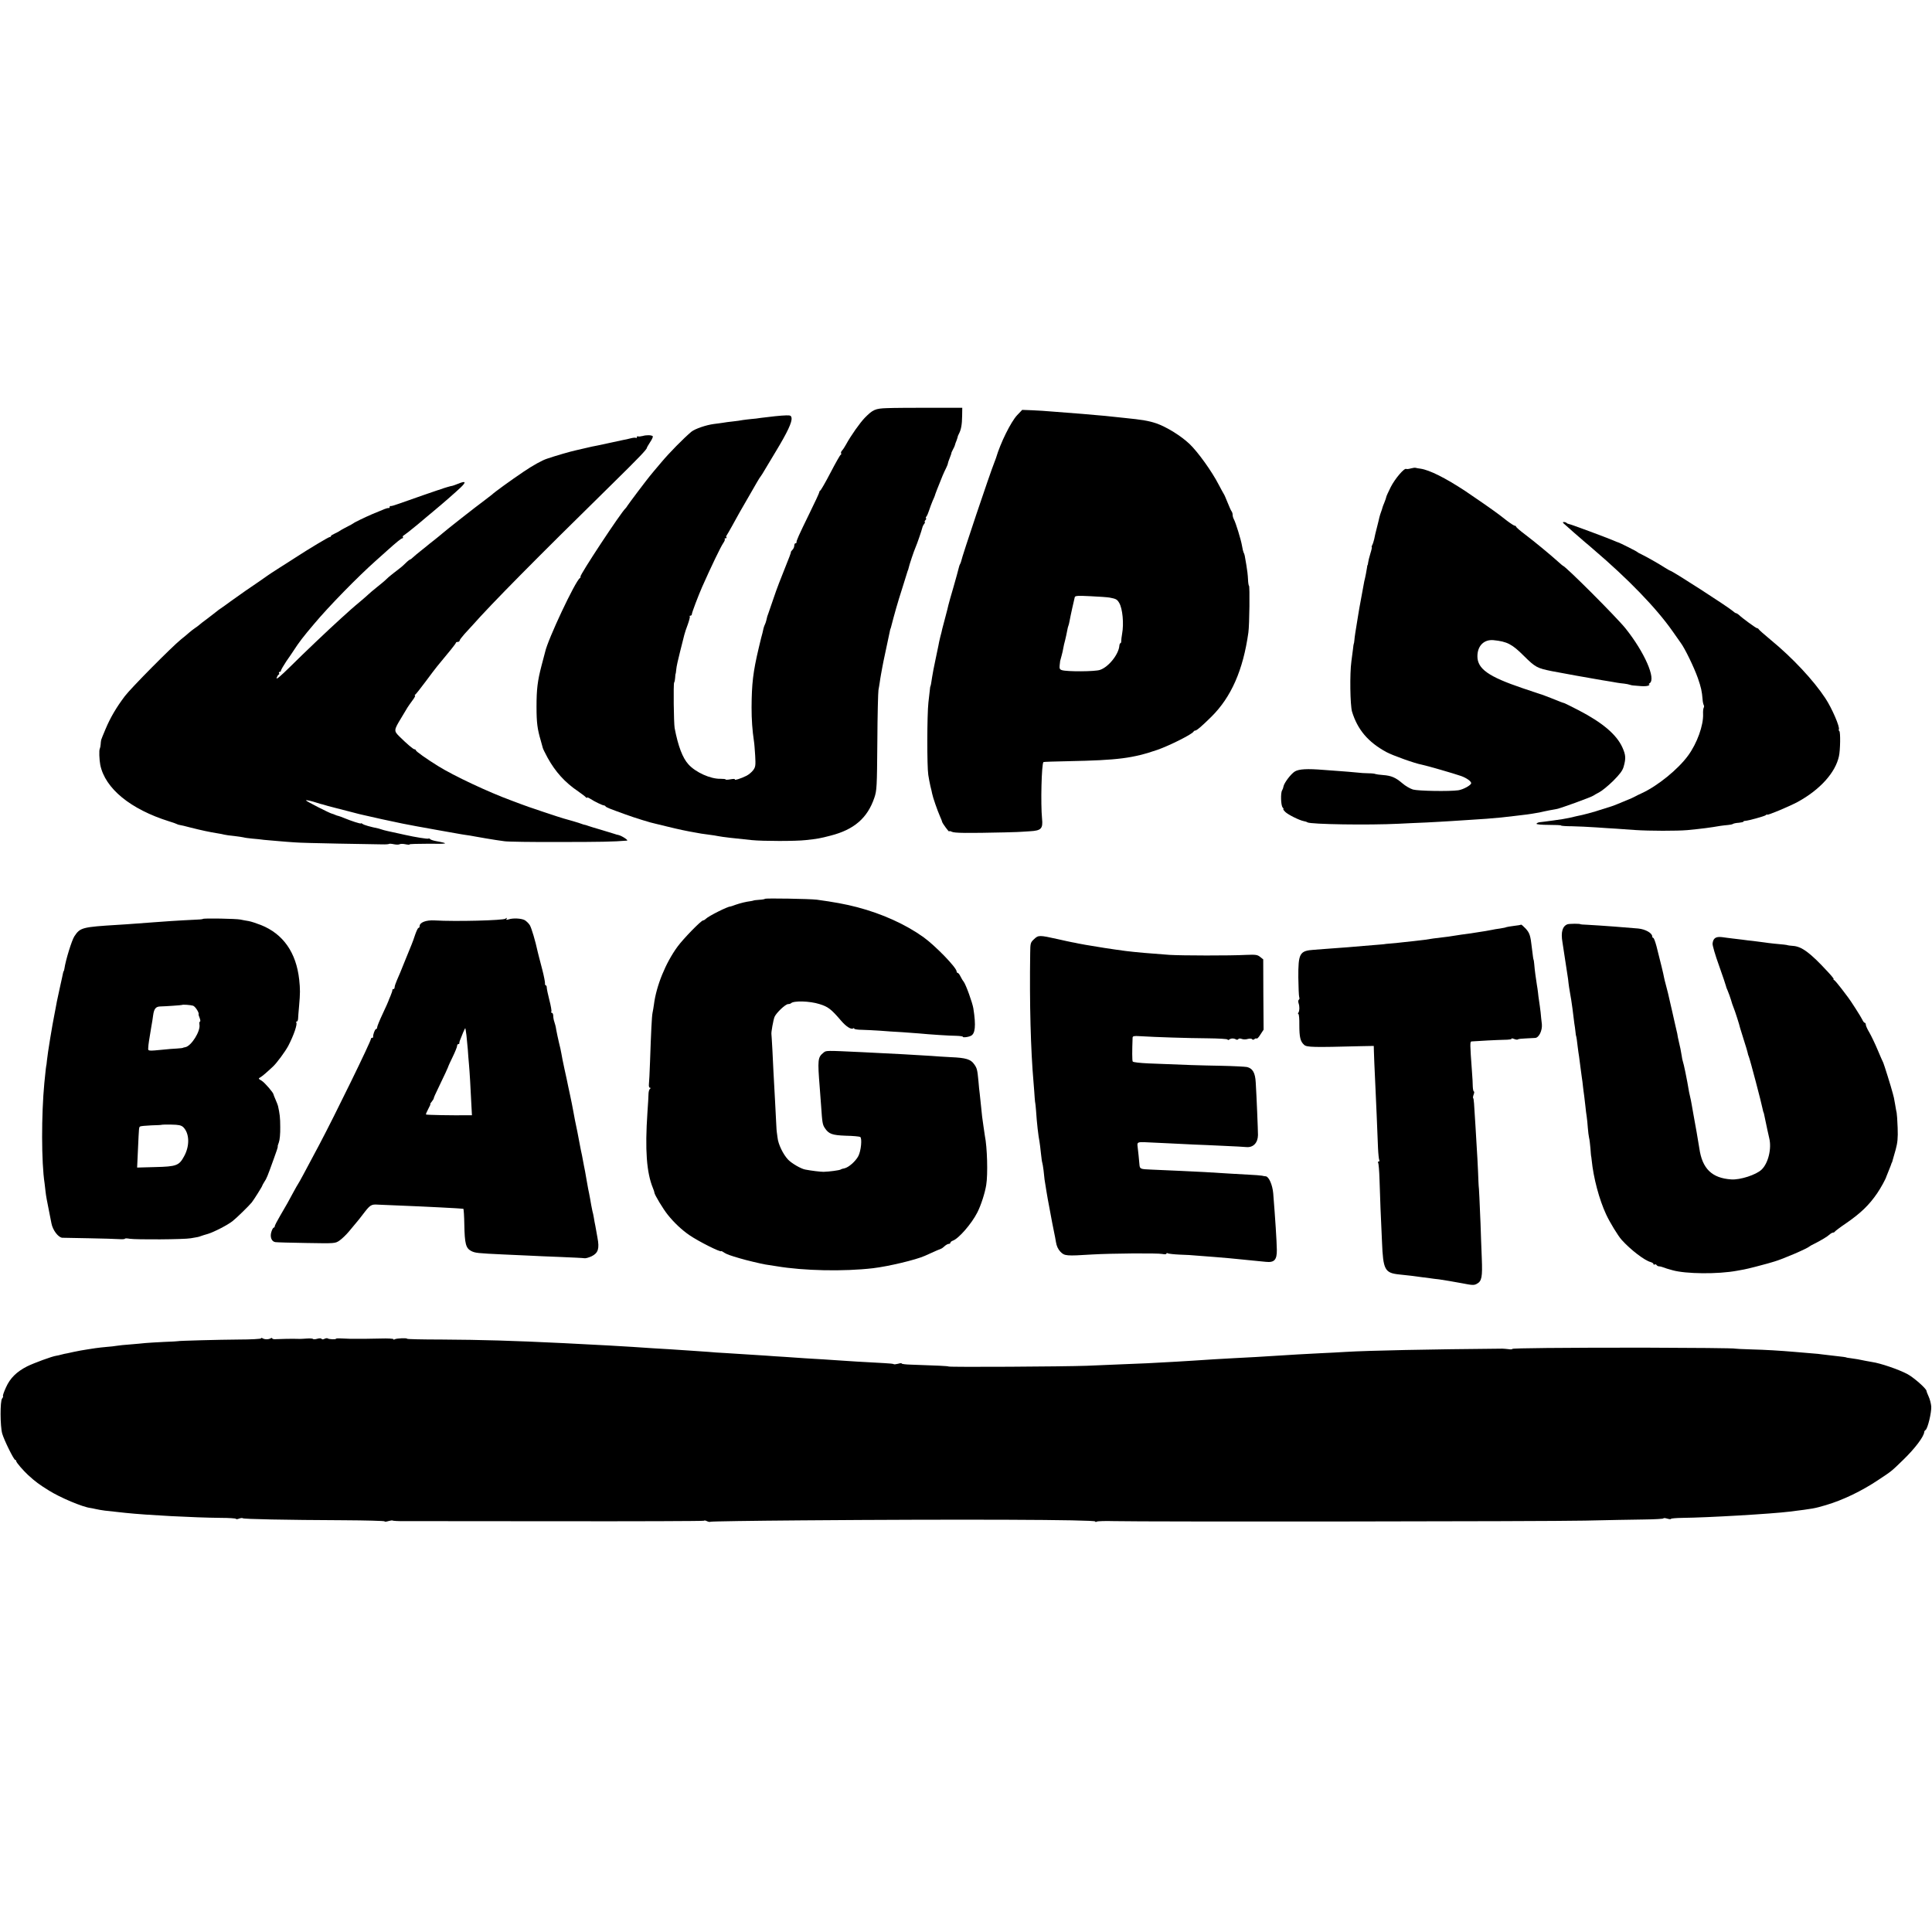
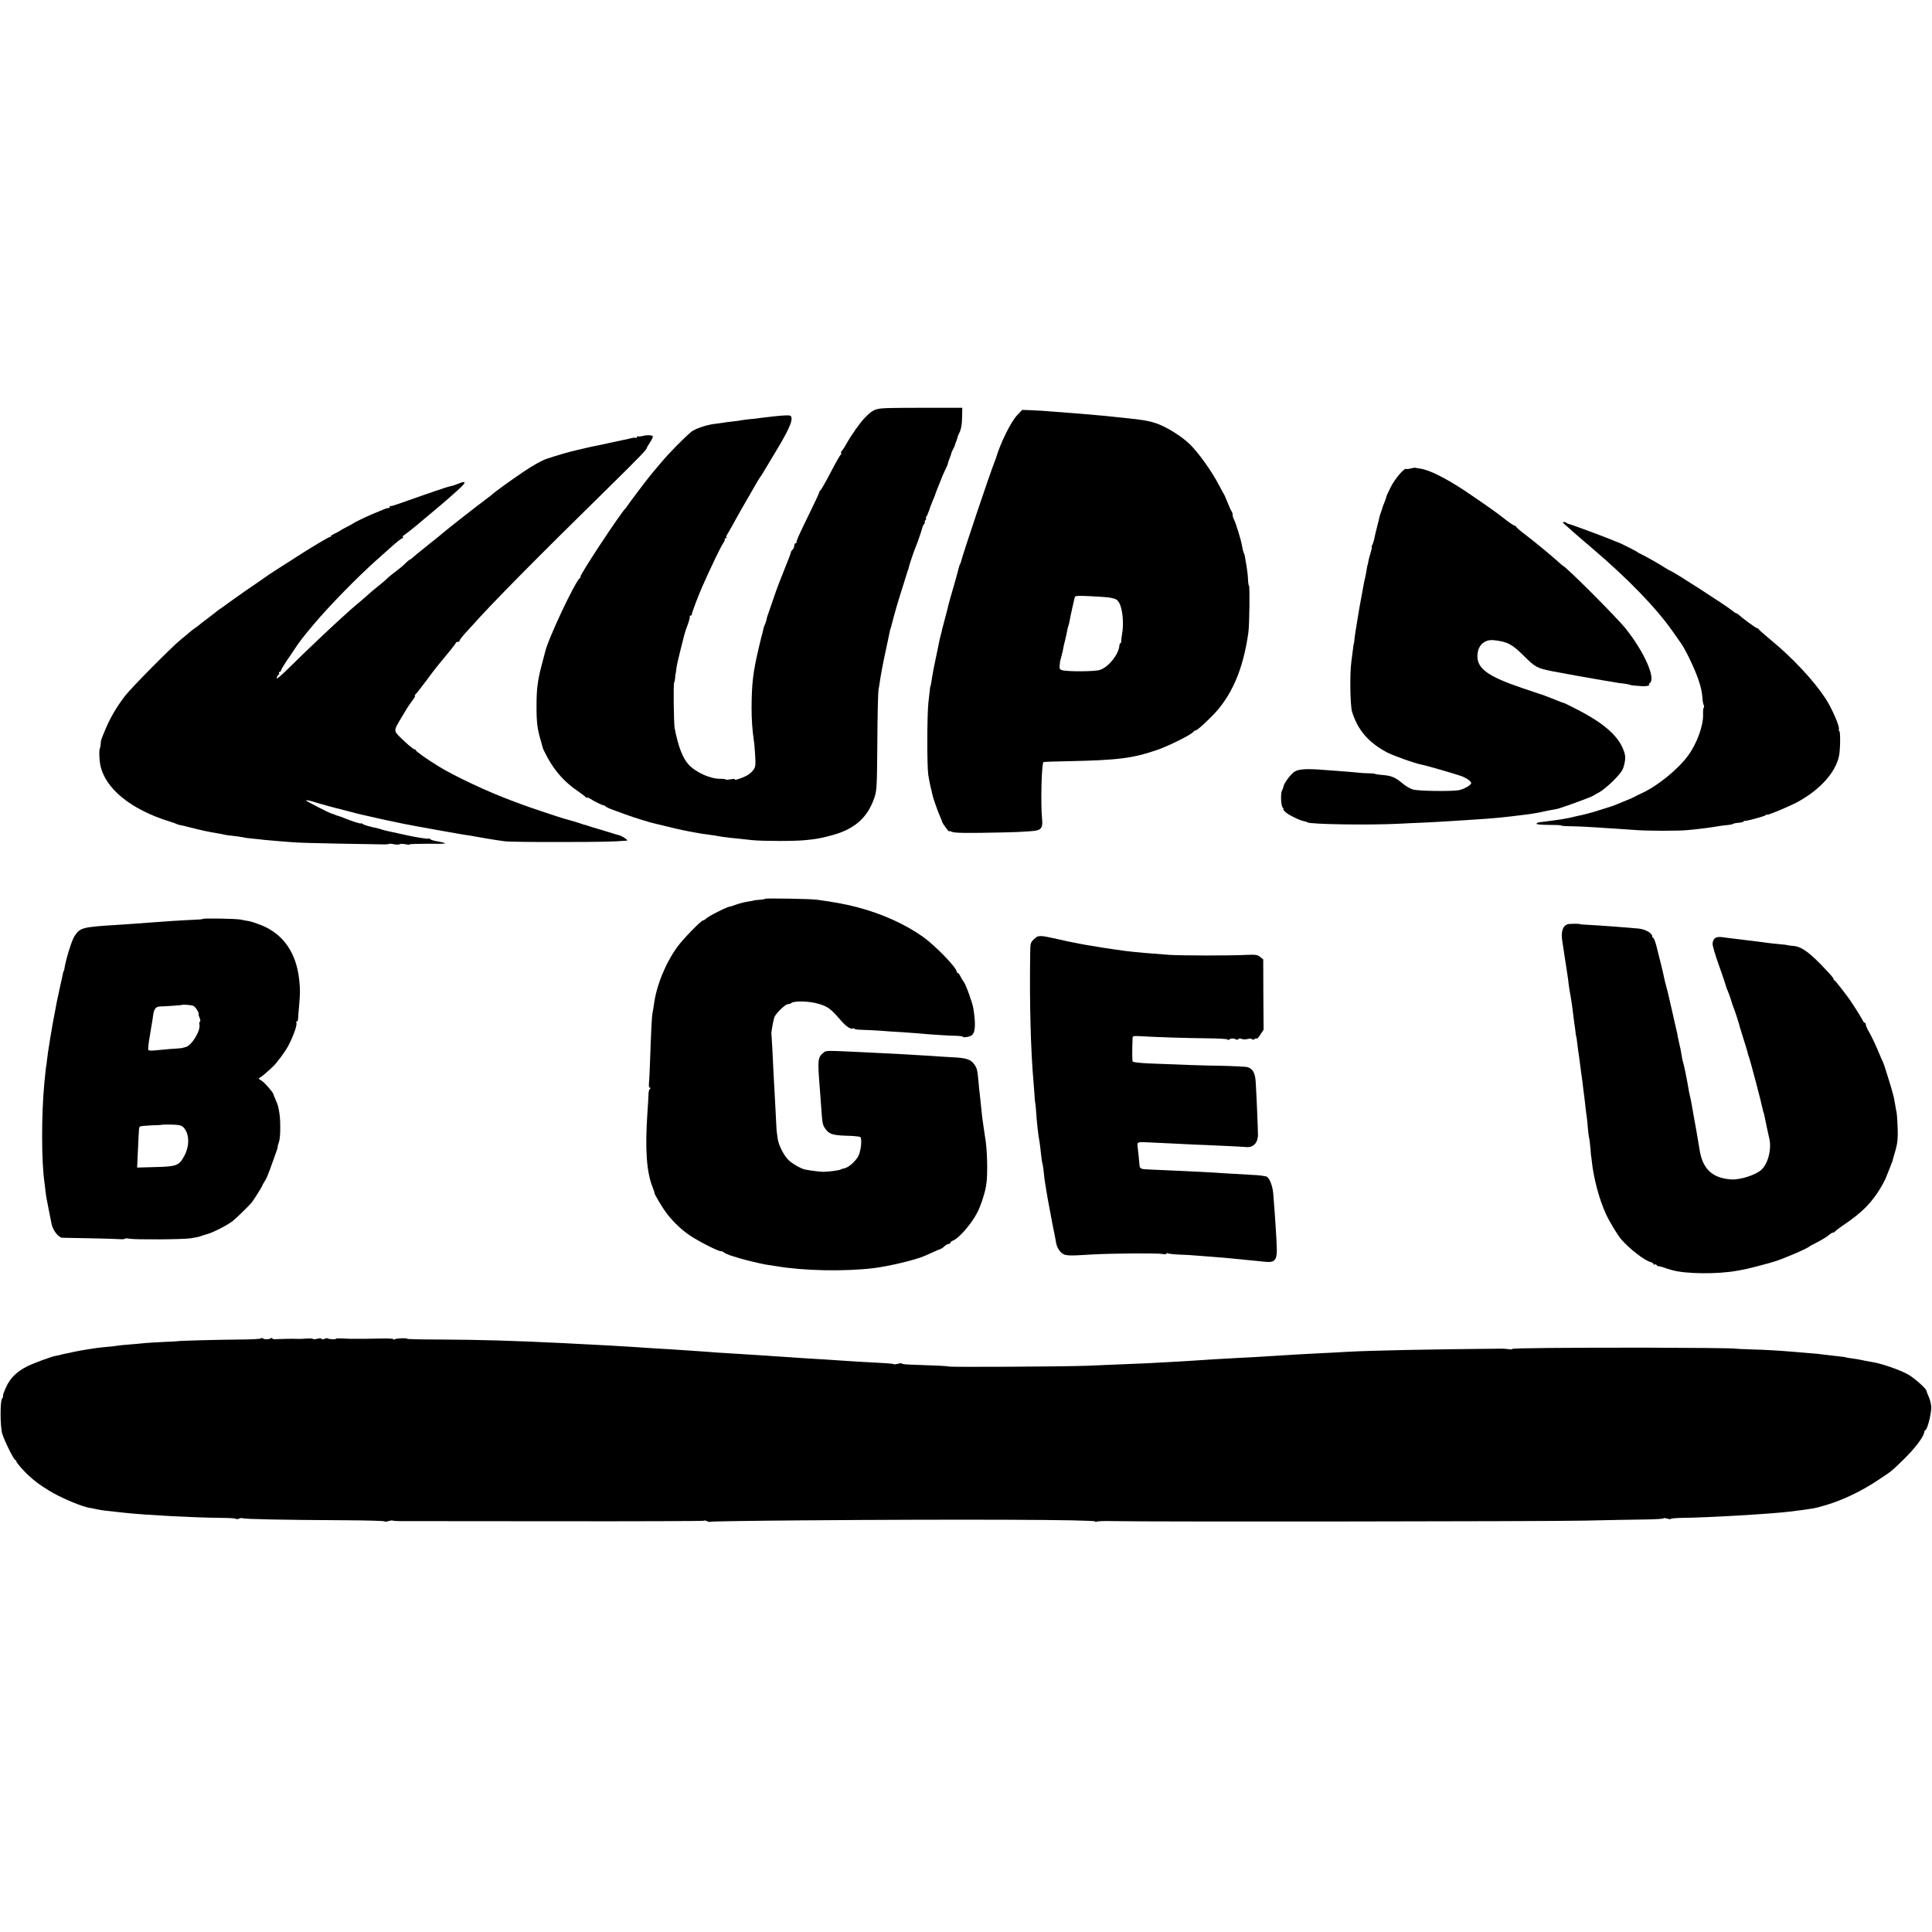
<svg xmlns="http://www.w3.org/2000/svg" version="1.0" width="1547pt" height="1547pt" viewBox="0 0 1547 1547" preserveAspectRatio="xMidYMid meet">
  <g transform="translate(0,1547) scale(0.1,-0.1)" fill="#000000" stroke="none">
    <path d="M7102 12202 c-94 -3 -113 -12 -178 -78 -39 -41 -109 -139 -150 -214 -10 -19 -25 -41 -32 -48 -7 -8 -10 -17 -7 -22 3 -5 1 -10 -4 -12 -4 -1 -41 -66 -81 -143 -40 -77 -77 -141 -82 -143 -4 -2 -8 -8 -8 -14 0 -5 -36 -83 -80 -172 -86 -176 -104 -217 -102 -228 1 -5 -3 -8 -8 -8 -6 0 -10 -9 -10 -19 0 -11 -7 -27 -16 -35 -8 -9 -13 -16 -11 -16 3 0 -18 -57 -47 -127 -29 -71 -70 -177 -90 -238 -21 -60 -40 -117 -43 -125 -8 -19 -11 -30 -17 -58 -3 -12 -8 -27 -11 -32 -3 -5 -8 -19 -11 -30 -5 -24 -12 -54 -19 -77 -2 -10 -12 -47 -20 -83 -45 -190 -56 -284 -57 -475 0 -99 6 -182 19 -270 3 -16 7 -69 10 -117 4 -77 3 -89 -16 -115 -12 -16 -36 -36 -54 -45 -43 -22 -99 -39 -93 -29 3 5 -12 5 -34 1 -22 -4 -40 -5 -40 -1 0 3 -19 5 -42 5 -78 -2 -197 51 -255 115 -47 51 -83 145 -111 291 -7 41 -11 354 -4 365 4 5 7 22 8 38 1 15 2 28 3 30 2 1 4 18 6 37 1 19 15 82 30 140 15 58 30 119 34 135 4 17 17 56 29 87 11 31 18 59 15 62 -4 3 -1 6 5 6 7 0 12 6 12 13 0 12 51 146 82 217 76 171 149 322 169 351 10 14 16 29 12 33 -3 3 0 6 7 6 7 0 10 3 7 7 -4 3 -3 11 2 17 4 6 23 38 41 71 51 94 74 133 130 230 29 50 61 106 72 125 11 19 25 42 32 50 6 8 17 26 25 40 8 14 51 86 96 160 90 149 128 230 123 263 -3 19 -9 22 -43 21 -41 -1 -125 -10 -202 -20 -24 -4 -57 -8 -75 -9 -18 -2 -49 -5 -68 -8 -19 -4 -57 -9 -85 -12 -27 -3 -61 -7 -75 -10 -14 -2 -47 -7 -74 -10 -62 -8 -152 -39 -180 -62 -64 -54 -177 -169 -239 -243 -105 -124 -91 -107 -187 -233 -41 -54 -79 -106 -85 -115 -5 -9 -13 -19 -16 -22 -37 -33 -368 -535 -361 -547 2 -3 0 -9 -5 -12 -37 -25 -257 -492 -278 -591 -2 -8 -15 -58 -29 -110 -32 -123 -40 -189 -40 -330 0 -128 7 -178 34 -270 7 -25 14 -51 16 -58 1 -7 19 -43 39 -80 62 -112 138 -197 245 -269 30 -21 58 -42 62 -48 4 -5 8 -6 8 -2 0 5 12 0 28 -10 30 -20 98 -53 108 -52 4 0 10 -3 13 -8 6 -8 28 -17 161 -65 68 -25 206 -68 240 -74 14 -3 60 -14 103 -25 77 -19 152 -35 212 -45 17 -3 39 -7 50 -9 11 -2 40 -6 65 -9 25 -3 56 -8 70 -11 34 -7 131 -18 270 -32 90 -9 352 -9 430 0 95 10 117 14 201 36 188 48 295 141 350 303 20 59 21 85 24 448 1 212 6 399 9 415 3 17 8 44 10 60 2 17 7 45 10 63 3 17 8 44 11 60 2 15 14 70 25 122 23 106 29 136 35 165 2 11 4 20 5 20 1 0 3 7 5 15 26 101 53 197 88 305 22 72 42 133 43 138 1 4 2 8 4 10 1 1 3 9 5 17 4 22 44 141 55 165 13 29 50 137 55 159 2 10 9 24 16 32 6 8 8 14 4 14 -4 0 -2 7 5 15 7 8 9 15 5 15 -4 0 -3 6 2 13 6 6 16 30 23 52 7 22 20 56 28 75 9 19 16 37 17 40 0 5 28 77 62 160 8 19 21 48 29 63 8 16 14 32 14 37 0 4 7 24 15 44 8 20 14 37 13 38 -1 2 5 14 12 28 8 14 15 30 16 35 1 6 7 24 14 40 6 17 10 30 9 30 -1 0 3 9 9 21 18 34 25 74 26 144 l1 65 -260 0 c-143 0 -298 -1 -343 -3z" />
    <path d="M8144 12145 c-50 -54 -133 -221 -168 -340 -2 -5 -7 -21 -13 -35 -38 -95 -259 -753 -267 -795 -1 -5 -5 -15 -8 -21 -4 -6 -9 -21 -12 -35 -3 -13 -21 -80 -41 -149 -20 -69 -39 -134 -41 -145 -2 -11 -13 -54 -24 -95 -11 -41 -22 -84 -25 -95 -2 -11 -9 -40 -16 -65 -6 -25 -13 -56 -15 -70 -3 -14 -14 -65 -24 -115 -11 -49 -22 -110 -26 -135 -7 -50 -12 -75 -14 -75 -1 0 -3 -11 -4 -25 -2 -14 -7 -61 -12 -105 -11 -98 -12 -511 -1 -580 4 -27 12 -68 17 -90 6 -22 12 -49 14 -60 5 -28 41 -132 62 -180 10 -22 18 -43 18 -46 1 -10 56 -85 56 -76 0 4 9 3 21 -3 20 -11 122 -12 429 -5 74 2 135 4 135 5 0 0 28 2 63 4 89 5 104 21 96 100 -12 119 -4 438 11 454 2 2 93 5 202 7 395 8 513 23 711 91 97 34 281 126 290 147 2 4 7 7 12 7 12 0 53 35 129 110 160 158 255 375 297 675 9 61 12 375 5 375 -3 0 -7 24 -8 53 -1 28 -7 79 -13 112 -6 33 -12 67 -13 75 -2 8 -5 20 -9 25 -3 6 -9 30 -13 55 -8 49 -50 184 -65 212 -6 10 -10 26 -10 36 0 10 -4 22 -8 27 -5 6 -19 37 -32 70 -13 33 -27 65 -31 70 -4 6 -22 39 -41 75 -54 105 -165 260 -233 325 -69 65 -179 134 -266 165 -60 20 -109 29 -259 44 -36 4 -83 9 -105 11 -22 3 -69 7 -105 10 -36 3 -92 8 -125 11 -61 5 -112 9 -245 19 -41 4 -111 8 -155 10 l-80 3 -41 -43z m741 -1460 c52 -10 60 -14 77 -43 27 -46 38 -166 23 -247 -4 -22 -7 -48 -7 -57 1 -10 -3 -18 -6 -18 -4 0 -8 -9 -9 -20 -5 -69 -86 -171 -155 -194 -38 -14 -265 -15 -305 -2 -17 5 -21 13 -18 39 2 18 4 33 4 35 1 1 1 4 2 7 0 2 5 19 10 37 5 18 11 44 13 58 2 14 9 43 15 65 5 22 13 55 16 74 3 19 8 37 10 41 2 3 6 20 9 36 6 36 37 174 42 193 4 11 27 12 127 7 67 -3 136 -8 152 -11z" />
    <path d="M5146 11979 c-16 -4 -33 -6 -38 -3 -4 3 -8 0 -8 -6 0 -6 -4 -9 -8 -6 -5 3 -24 1 -43 -4 -19 -5 -45 -11 -59 -13 -14 -3 -70 -15 -125 -27 -55 -12 -111 -24 -125 -26 -14 -3 -43 -10 -65 -15 -22 -5 -51 -12 -65 -15 -38 -8 -157 -42 -230 -67 -40 -13 -112 -53 -186 -103 -107 -72 -240 -169 -254 -184 -3 -3 -32 -25 -65 -50 -59 -43 -306 -237 -335 -263 -8 -7 -37 -31 -65 -53 -27 -21 -55 -43 -61 -49 -6 -5 -29 -23 -50 -40 -21 -16 -46 -38 -56 -47 -10 -10 -21 -18 -24 -18 -3 0 -19 -12 -34 -27 -16 -16 -35 -33 -42 -38 -7 -6 -33 -26 -58 -45 -25 -19 -52 -42 -60 -51 -8 -9 -40 -35 -70 -59 -30 -24 -62 -51 -71 -60 -8 -8 -37 -33 -63 -55 -27 -22 -60 -51 -75 -64 -14 -13 -51 -46 -81 -73 -107 -97 -292 -273 -406 -386 -76 -75 -114 -107 -109 -91 4 13 12 26 16 27 5 2 7 8 3 13 -3 5 0 9 5 9 6 0 11 5 11 11 0 5 19 38 42 73 24 34 49 71 56 82 48 74 78 113 167 218 118 141 349 377 494 506 40 36 83 74 95 85 71 64 110 95 118 95 5 0 7 4 4 9 -3 5 0 11 7 14 6 3 57 42 112 88 55 47 111 93 124 104 89 74 182 156 220 192 48 46 40 55 -25 28 -19 -8 -38 -14 -42 -15 -8 0 -69 -18 -92 -27 -8 -3 -19 -7 -25 -8 -10 -3 -201 -69 -310 -108 -33 -12 -63 -21 -67 -19 -5 1 -8 -2 -8 -8 0 -6 -3 -9 -8 -8 -4 2 -28 -5 -52 -16 -25 -10 -61 -25 -80 -33 -56 -24 -145 -67 -150 -73 -3 -3 -27 -16 -55 -30 -27 -14 -52 -28 -55 -31 -3 -3 -20 -12 -37 -20 -18 -8 -33 -17 -33 -21 0 -5 -4 -8 -10 -8 -9 0 -166 -94 -275 -165 -27 -18 -86 -55 -130 -83 -44 -28 -85 -55 -90 -59 -6 -4 -37 -26 -70 -49 -69 -46 -146 -100 -227 -158 -31 -23 -66 -48 -78 -56 -12 -8 -28 -19 -34 -25 -6 -5 -38 -30 -71 -55 -33 -24 -65 -49 -71 -55 -6 -5 -21 -17 -34 -25 -12 -8 -32 -24 -45 -35 -12 -11 -42 -36 -66 -55 -74 -60 -403 -392 -450 -455 -67 -89 -115 -170 -154 -263 -19 -45 -35 -84 -35 -87 0 -3 -1 -6 -1 -7 -1 -2 -2 -14 -3 -28 -1 -14 -4 -29 -7 -35 -7 -12 -4 -88 4 -130 39 -189 242 -355 552 -452 28 -8 54 -18 60 -21 5 -3 16 -7 25 -8 8 -1 44 -9 80 -19 95 -24 155 -37 230 -49 14 -2 34 -6 45 -9 11 -3 47 -8 80 -11 33 -4 67 -9 75 -11 9 -3 40 -7 70 -10 30 -2 73 -7 95 -10 22 -2 74 -7 115 -10 41 -4 100 -8 130 -10 30 -3 188 -7 350 -10 162 -3 319 -5 348 -6 29 -1 55 1 58 4 3 2 20 1 38 -3 19 -4 39 -4 46 0 7 4 27 4 46 0 19 -4 34 -5 34 -1 0 3 66 5 146 5 165 -2 175 1 66 21 -23 4 -45 12 -48 16 -3 5 -9 7 -14 4 -7 -4 -102 11 -187 30 -13 3 -33 7 -45 10 -76 16 -125 27 -138 32 -8 3 -21 7 -29 9 -64 13 -118 28 -128 37 -7 5 -13 7 -13 4 0 -6 -77 19 -135 43 -16 7 -36 14 -43 16 -8 1 -21 6 -30 10 -9 4 -19 8 -22 8 -18 3 -210 101 -210 107 0 4 26 -1 58 -10 31 -10 59 -18 62 -19 3 0 12 -3 20 -5 8 -3 51 -15 95 -26 44 -11 107 -27 140 -36 33 -9 69 -18 80 -20 11 -3 81 -18 155 -35 74 -16 149 -32 165 -35 17 -3 66 -12 110 -21 44 -8 89 -16 100 -18 11 -2 36 -7 55 -10 19 -4 60 -11 90 -16 30 -5 69 -12 85 -15 17 -3 44 -8 60 -10 17 -2 55 -8 85 -14 54 -10 110 -19 160 -27 14 -2 45 -7 70 -10 25 -4 221 -7 435 -6 331 0 437 2 545 11 17 1 -41 39 -68 45 -9 1 -24 6 -32 9 -8 3 -55 17 -105 32 -49 14 -97 29 -105 32 -8 3 -19 7 -25 8 -5 0 -17 4 -25 7 -15 7 -126 39 -146 44 -15 3 -315 103 -339 114 -11 4 -47 18 -80 30 -183 67 -462 198 -587 276 -89 55 -178 118 -178 126 0 4 -5 8 -10 8 -11 0 -60 42 -122 103 -45 45 -45 50 14 147 21 36 44 74 51 85 7 11 25 37 40 57 16 21 25 38 20 38 -4 0 -3 4 2 8 6 4 43 51 84 106 40 54 81 108 91 120 96 115 150 182 150 188 0 5 7 8 15 8 8 0 15 5 15 10 0 6 18 29 39 53 21 23 51 56 66 72 150 170 510 534 1107 1120 225 221 288 287 288 300 0 3 12 23 26 45 15 22 24 43 21 47 -10 10 -50 11 -81 2z" />
    <path d="M11296 11719 c-16 -5 -32 -6 -36 -4 -15 10 -90 -78 -124 -145 -20 -40 -36 -75 -36 -80 0 -4 -7 -24 -15 -44 -8 -20 -16 -39 -16 -43 -1 -5 -5 -18 -10 -31 -5 -12 -11 -33 -14 -45 -2 -12 -12 -49 -20 -82 -9 -33 -18 -73 -21 -90 -4 -16 -10 -38 -15 -47 -5 -10 -8 -18 -5 -18 3 0 -2 -24 -11 -52 -9 -29 -17 -62 -18 -73 -1 -11 -3 -20 -5 -20 -1 0 -3 -9 -4 -20 -2 -17 -14 -80 -22 -110 -3 -16 -33 -177 -39 -212 -3 -18 -7 -45 -10 -60 -22 -133 -28 -172 -30 -198 -1 -16 -4 -30 -5 -30 -1 0 -4 -18 -6 -40 -3 -22 -9 -67 -13 -100 -14 -100 -10 -351 5 -403 44 -144 128 -244 275 -324 47 -26 231 -92 284 -101 40 -8 258 -71 315 -91 44 -16 80 -42 80 -57 0 -16 -63 -51 -103 -57 -71 -10 -320 -6 -363 6 -23 7 -61 29 -85 50 -54 46 -88 61 -155 66 -28 2 -55 6 -60 8 -5 3 -29 6 -54 6 -25 0 -72 3 -105 7 -33 3 -87 8 -120 10 -33 2 -94 7 -135 10 -135 11 -198 7 -231 -12 -32 -19 -87 -92 -92 -121 -1 -9 -6 -23 -11 -31 -13 -20 -10 -119 4 -136 7 -8 10 -15 6 -15 -3 0 3 -9 15 -21 22 -22 112 -67 148 -74 12 -2 25 -6 30 -10 27 -16 489 -23 731 -11 52 3 151 7 220 10 69 4 157 8 195 11 39 3 108 7 155 10 47 3 108 7 135 9 28 3 79 7 115 10 36 4 83 9 105 12 22 3 56 7 75 9 32 3 99 14 125 19 50 12 131 27 135 27 13 -2 291 99 300 109 3 3 23 14 44 25 22 11 72 52 112 91 54 54 76 83 85 115 19 67 17 94 -11 156 -47 102 -159 197 -350 296 -58 30 -109 55 -115 57 -12 3 -29 9 -105 40 -30 12 -59 23 -65 25 -5 1 -17 5 -25 8 -8 3 -71 24 -140 47 -271 92 -360 154 -360 255 0 84 53 136 129 129 108 -11 148 -31 242 -125 93 -92 106 -99 224 -123 22 -4 51 -10 65 -12 14 -3 72 -13 130 -24 58 -10 150 -26 205 -36 55 -9 111 -18 125 -21 14 -2 39 -6 55 -7 17 -2 37 -6 45 -9 8 -3 22 -6 30 -6 8 -1 36 -3 61 -5 25 -2 52 0 60 5 8 5 10 9 4 9 -5 0 -4 4 4 9 53 34 -41 249 -193 439 -75 93 -484 502 -502 502 -1 0 -20 16 -41 35 -61 55 -182 155 -261 215 -40 30 -72 58 -72 62 0 5 -5 8 -10 8 -6 0 -34 18 -63 40 -29 22 -56 44 -62 48 -43 33 -197 140 -272 190 -160 105 -285 168 -358 179 -16 2 -34 5 -40 7 -5 2 -23 -1 -39 -5z" />
    <path d="M12528 11272 c11 -10 47 -41 79 -70 32 -28 69 -60 83 -72 14 -11 45 -38 68 -58 278 -237 504 -470 635 -657 31 -44 60 -85 64 -91 34 -45 107 -196 138 -283 26 -75 33 -107 38 -171 1 -19 6 -40 9 -45 4 -6 4 -16 0 -22 -4 -7 -6 -29 -5 -50 4 -90 -48 -235 -120 -333 -80 -110 -243 -242 -368 -300 -24 -11 -51 -24 -59 -29 -8 -5 -37 -18 -65 -29 -27 -11 -63 -26 -80 -33 -16 -7 -34 -13 -40 -15 -5 -1 -38 -12 -73 -23 -79 -26 -154 -46 -207 -56 -11 -3 -38 -9 -60 -14 -22 -5 -80 -15 -130 -21 -49 -7 -99 -13 -109 -14 -11 -2 -21 -7 -23 -12 -2 -5 42 -9 97 -9 55 0 100 -2 100 -5 0 -3 39 -6 88 -6 48 -1 134 -5 192 -9 58 -4 128 -9 155 -10 28 -2 97 -7 155 -11 119 -8 338 -8 420 -1 124 12 184 20 265 34 17 2 44 6 61 7 16 1 35 5 41 9 6 4 27 8 47 9 20 2 36 6 36 9 0 3 6 6 13 6 25 1 152 36 165 45 6 6 12 8 12 5 0 -9 180 67 245 102 179 98 302 235 330 366 11 48 13 195 3 201 -4 3 -6 9 -4 13 11 17 -56 172 -108 250 -94 143 -263 324 -436 466 -52 43 -96 82 -98 87 -2 4 -8 8 -13 8 -8 0 -117 79 -147 108 -7 6 -17 12 -21 12 -4 0 -16 8 -27 18 -36 32 -485 322 -500 322 -2 0 -23 12 -47 27 -43 28 -143 85 -187 106 -14 6 -27 14 -30 17 -5 6 -141 74 -150 76 -3 0 -22 8 -43 17 -51 22 -339 129 -354 131 -7 1 -16 5 -19 9 -4 4 -14 7 -22 7 -11 0 -10 -5 6 -18z" />
    <path d="M6126 8273 c-3 -3 -25 -7 -48 -8 -24 -2 -43 -4 -43 -5 0 -1 -9 -3 -20 -5 -46 -6 -84 -16 -123 -29 -23 -9 -43 -15 -45 -15 -17 2 -172 -75 -195 -98 -7 -7 -17 -13 -22 -13 -16 0 -157 -145 -205 -210 -95 -130 -170 -313 -189 -465 -3 -22 -8 -51 -11 -65 -6 -28 -12 -157 -20 -390 -3 -85 -7 -167 -9 -182 -2 -16 2 -28 8 -28 7 0 8 -3 1 -8 -6 -4 -11 -20 -12 -37 0 -16 -4 -86 -9 -155 -20 -298 -7 -478 44 -603 7 -16 12 -32 12 -37 0 -15 71 -133 107 -177 51 -64 112 -121 173 -163 76 -52 254 -141 255 -128 1 2 12 -4 25 -13 21 -13 46 -22 125 -45 45 -14 172 -44 203 -49 12 -2 53 -8 90 -14 219 -37 539 -43 772 -16 126 15 343 67 415 99 88 40 121 54 130 57 6 2 19 11 29 21 11 10 26 18 33 18 7 0 13 4 13 9 0 5 8 12 18 16 47 15 152 136 198 227 29 57 61 156 71 220 14 84 8 303 -11 394 -2 12 -7 45 -11 75 -4 30 -9 65 -11 79 -2 14 -6 53 -9 87 -3 34 -8 76 -10 95 -3 18 -7 62 -10 98 -9 96 -12 107 -35 139 -27 39 -66 51 -186 56 -54 3 -125 7 -156 10 -104 7 -319 19 -553 30 -298 14 -289 14 -311 -4 -46 -37 -48 -55 -30 -281 2 -30 7 -96 11 -147 9 -132 11 -148 30 -176 31 -47 58 -57 168 -61 57 -1 109 -6 115 -10 16 -10 7 -111 -15 -153 -22 -42 -78 -91 -111 -98 -12 -2 -26 -6 -31 -10 -11 -6 -91 -17 -136 -18 -26 0 -94 8 -147 18 -34 6 -108 49 -137 79 -40 42 -80 124 -85 177 -3 24 -6 44 -6 44 -1 0 -3 34 -5 75 -2 41 -6 120 -9 175 -12 224 -16 285 -21 404 -4 69 -7 127 -8 130 -3 14 15 114 25 139 15 33 87 102 109 102 9 0 19 3 23 7 21 21 150 18 228 -7 69 -21 94 -41 172 -132 40 -47 80 -73 97 -63 5 4 9 3 9 -2 0 -4 28 -9 63 -9 34 -1 98 -4 142 -7 44 -4 125 -9 180 -12 55 -4 116 -8 135 -10 80 -8 249 -19 297 -19 29 -1 53 -4 53 -8 0 -7 37 -4 62 7 37 15 44 80 22 220 -7 45 -60 192 -78 215 -7 8 -18 27 -26 43 -7 15 -17 27 -22 27 -4 0 -8 5 -8 11 0 31 -171 207 -267 276 -145 103 -331 187 -530 239 -91 24 -190 42 -323 60 -59 7 -407 13 -414 7z" />
    <path d="M1625 8112 c-2 -3 -37 -6 -77 -7 -40 -2 -120 -6 -178 -10 -58 -4 -121 -9 -140 -10 -19 -1 -80 -6 -135 -10 -55 -4 -120 -9 -145 -10 -295 -18 -308 -22 -355 -93 -20 -31 -69 -188 -79 -257 -2 -11 -4 -20 -5 -20 -2 0 -4 -7 -6 -15 -1 -8 -13 -60 -25 -115 -24 -109 -30 -139 -35 -170 -2 -11 -6 -32 -9 -47 -16 -77 -55 -314 -60 -368 -2 -25 -5 -45 -6 -45 -1 0 -3 -20 -15 -137 -24 -253 -24 -636 2 -803 2 -16 6 -47 8 -69 4 -34 10 -67 31 -171 3 -16 10 -53 16 -81 10 -54 55 -113 87 -115 9 0 104 -2 211 -4 107 -2 216 -5 243 -7 26 -2 47 0 47 3 0 4 17 4 38 0 50 -8 436 -6 490 4 57 9 64 11 82 18 8 3 33 11 55 17 49 15 160 72 198 103 28 21 131 122 153 149 16 20 84 128 84 134 0 2 8 17 17 31 19 29 22 36 76 186 20 53 34 97 31 97 -2 0 2 15 9 33 7 18 12 70 11 122 0 77 -4 107 -18 170 -1 6 -10 27 -19 49 -9 21 -17 40 -17 43 0 13 -70 94 -94 109 -28 16 -29 18 -11 28 17 10 43 32 101 86 31 29 98 120 122 165 45 86 76 178 64 189 -3 3 -1 6 4 6 6 0 10 10 11 23 0 12 4 58 8 102 9 101 9 135 1 210 -24 219 -129 367 -306 438 -36 14 -81 29 -100 32 -19 3 -48 8 -65 12 -35 7 -293 12 -300 5z m-79 -695 c18 -6 51 -58 44 -69 -1 -2 3 -15 9 -30 6 -16 7 -28 2 -28 -4 0 -6 -11 -4 -24 10 -52 -65 -172 -113 -181 -11 -2 -19 -4 -19 -5 0 -2 -22 -4 -50 -6 -27 -1 -72 -5 -100 -8 -133 -13 -130 -13 -128 14 1 26 7 63 24 165 6 33 13 75 15 94 7 53 21 71 57 72 45 1 171 10 174 12 5 5 70 0 89 -6z m-79 -972 c50 -49 54 -149 7 -234 -40 -74 -61 -82 -231 -86 l-145 -4 7 152 c8 171 7 170 17 177 4 3 44 7 90 9 45 1 84 3 85 5 1 1 35 2 76 1 58 -1 77 -5 94 -20z" />
-     <path d="M4048 8114 c-15 -14 -399 -24 -568 -14 -68 4 -120 -16 -120 -46 0 -8 -4 -14 -9 -14 -5 0 -16 -24 -26 -52 -9 -29 -23 -66 -30 -83 -7 -16 -32 -77 -55 -135 -23 -58 -50 -124 -61 -147 -10 -23 -19 -49 -19 -57 0 -9 -4 -16 -10 -16 -5 0 -9 -3 -8 -7 1 -5 -6 -25 -15 -47 -9 -21 -17 -40 -17 -42 0 -2 -20 -47 -45 -100 -25 -53 -45 -102 -45 -110 0 -8 -4 -14 -9 -14 -9 0 -26 -48 -23 -62 1 -5 -3 -8 -8 -8 -6 0 -10 -4 -10 -9 0 -20 -287 -608 -413 -846 -122 -230 -160 -300 -167 -310 -4 -5 -22 -37 -40 -70 -18 -33 -40 -73 -49 -90 -9 -16 -36 -62 -59 -102 -23 -39 -42 -76 -42 -82 0 -6 -4 -11 -8 -11 -5 0 -13 -15 -19 -34 -13 -41 2 -78 32 -82 11 -2 124 -5 250 -7 228 -4 229 -4 264 20 20 14 53 46 74 71 21 26 48 58 60 72 12 14 34 41 48 60 64 84 69 88 129 84 30 -1 116 -5 190 -8 181 -7 472 -22 490 -25 3 -1 7 -58 8 -128 3 -152 12 -187 55 -210 32 -16 47 -18 262 -28 66 -3 156 -7 200 -9 44 -3 158 -7 254 -11 95 -4 182 -8 191 -10 10 -2 36 6 58 16 52 26 63 61 46 149 -3 14 -6 34 -8 45 -2 11 -6 34 -9 50 -4 17 -9 46 -12 65 -3 19 -8 42 -11 51 -2 10 -7 32 -10 50 -6 37 -11 63 -17 94 -3 11 -11 54 -18 95 -7 41 -13 77 -14 80 -1 3 -5 23 -9 45 -4 22 -11 60 -16 85 -6 25 -12 57 -15 73 -13 72 -31 162 -41 207 -2 14 -9 48 -14 75 -9 48 -13 69 -25 125 -3 14 -10 45 -15 70 -5 25 -18 88 -30 140 -11 52 -23 109 -25 125 -3 17 -11 57 -20 90 -8 33 -17 78 -21 99 -3 22 -10 50 -15 63 -5 14 -9 35 -9 49 0 13 -5 24 -11 24 -5 0 -8 4 -4 10 3 5 -4 46 -16 92 -12 46 -21 91 -21 101 0 9 -3 17 -8 17 -4 0 -7 7 -6 16 1 8 -8 57 -21 107 -32 122 -32 124 -38 148 -18 85 -49 187 -62 210 -9 15 -28 33 -41 41 -28 15 -96 18 -130 6 -15 -5 -21 -4 -17 2 7 11 2 14 -7 4z m-313 -934 c3 -30 8 -82 11 -115 2 -33 6 -85 9 -115 6 -66 13 -191 19 -317 l5 -93 -32 0 c-115 -2 -332 2 -336 6 -2 2 6 22 18 44 12 22 20 40 17 40 -3 0 2 9 12 20 9 12 16 23 15 25 -1 3 15 40 36 82 42 86 84 177 83 180 0 1 15 34 34 73 19 39 34 77 34 85 0 8 5 15 10 15 6 0 9 3 8 8 -1 7 4 21 30 84 9 21 17 37 18 35 1 -1 5 -27 9 -57z" />
    <path d="M12551 8069 c-40 -15 -54 -63 -40 -144 8 -49 38 -245 45 -295 1 -14 5 -43 8 -65 4 -22 8 -49 10 -60 3 -11 10 -60 17 -110 6 -49 13 -103 15 -120 3 -16 7 -46 9 -65 2 -19 4 -35 5 -35 2 0 8 -41 14 -95 2 -19 7 -51 10 -70 2 -19 8 -57 11 -85 4 -27 9 -64 11 -82 3 -17 7 -49 9 -70 2 -21 7 -56 10 -78 3 -22 7 -60 10 -85 2 -25 7 -61 10 -80 3 -19 7 -60 9 -90 2 -30 7 -66 10 -80 4 -14 8 -52 11 -85 2 -33 5 -60 5 -60 1 0 3 -16 5 -35 14 -141 60 -315 116 -435 27 -59 95 -171 124 -203 71 -79 184 -166 233 -178 12 -4 22 -10 22 -16 0 -5 4 -7 9 -3 5 3 12 1 16 -5 3 -5 12 -10 20 -10 8 0 26 -5 42 -11 15 -6 29 -10 30 -10 2 0 17 -5 35 -10 105 -30 364 -33 518 -4 14 3 39 7 55 10 25 4 156 38 190 48 6 2 29 9 51 15 67 19 267 105 284 122 3 3 21 13 40 22 55 28 100 55 119 72 10 9 22 16 28 16 6 0 13 4 15 8 2 4 44 36 93 69 114 79 181 143 246 238 28 41 68 113 74 135 2 6 23 58 32 80 3 8 7 18 8 23 2 4 3 8 5 10 1 1 3 9 5 17 2 8 13 46 24 84 15 55 19 92 16 175 -2 58 -6 113 -8 121 -2 8 -8 38 -12 65 -5 28 -10 52 -10 55 -1 3 -5 19 -9 35 -14 54 -69 229 -76 245 -5 8 -25 56 -46 105 -21 50 -51 112 -66 138 -16 26 -28 54 -28 62 0 8 -4 15 -8 15 -5 0 -14 11 -20 25 -10 22 -95 155 -115 180 -4 6 -28 37 -53 70 -25 33 -51 63 -57 67 -7 4 -9 8 -5 8 5 0 -16 26 -45 57 -143 155 -211 205 -282 209 -22 2 -40 4 -40 5 0 2 -47 8 -110 13 -27 3 -63 7 -80 10 -16 2 -55 7 -85 11 -30 3 -71 8 -91 11 -20 2 -54 7 -75 9 -22 3 -60 7 -85 11 -50 6 -71 -8 -76 -51 -2 -13 21 -93 52 -178 30 -85 55 -158 55 -162 0 -4 6 -21 14 -38 8 -18 19 -50 26 -72 6 -22 15 -49 20 -60 12 -28 50 -147 53 -165 2 -8 16 -53 31 -100 15 -47 29 -92 30 -100 1 -8 5 -22 9 -30 11 -27 102 -373 111 -421 3 -13 5 -24 6 -24 1 0 3 -7 5 -15 21 -102 38 -179 42 -195 20 -82 -8 -199 -61 -250 -43 -42 -172 -84 -243 -79 -155 10 -233 86 -256 249 -7 48 -34 201 -47 270 -5 28 -12 66 -15 85 -3 19 -8 42 -10 50 -2 8 -7 29 -10 45 -12 69 -16 93 -30 161 -8 39 -17 78 -20 85 -3 8 -7 28 -9 44 -5 34 -15 83 -21 105 -2 8 -7 29 -10 45 -2 17 -7 41 -11 55 -3 14 -10 45 -16 70 -15 69 -28 123 -33 145 -4 18 -7 32 -19 83 -2 9 -9 37 -16 62 -7 25 -14 54 -16 65 -3 20 -28 123 -60 248 -10 37 -21 67 -26 67 -4 0 -8 5 -8 11 0 27 -53 58 -112 64 -74 7 -296 24 -408 30 -30 1 -55 3 -55 4 0 6 -89 5 -104 0z" />
-     <path d="M12179 8066 c-2 -2 -28 -7 -58 -10 -29 -4 -56 -8 -60 -10 -4 -3 -27 -7 -51 -11 -25 -3 -52 -8 -60 -10 -8 -2 -33 -6 -55 -10 -22 -3 -53 -8 -70 -11 -29 -5 -55 -9 -125 -18 -19 -3 -48 -7 -65 -10 -16 -3 -52 -8 -80 -11 -54 -6 -105 -13 -145 -20 -14 -2 -52 -6 -85 -10 -33 -3 -79 -8 -102 -11 -22 -3 -63 -7 -90 -9 -26 -2 -48 -4 -48 -5 0 0 -25 -3 -55 -5 -30 -2 -80 -6 -110 -9 -30 -3 -89 -8 -130 -11 -41 -3 -102 -8 -135 -10 -33 -3 -93 -7 -133 -10 -116 -8 -127 -28 -126 -223 1 -77 4 -148 7 -156 4 -9 2 -18 -3 -21 -5 -3 -6 -16 -2 -28 9 -28 8 -59 -1 -75 -5 -6 -5 -12 0 -12 4 0 8 -39 7 -87 0 -98 8 -132 38 -159 21 -20 72 -21 451 -11 l107 2 1 -40 c1 -45 4 -109 13 -305 6 -127 12 -268 20 -472 2 -47 7 -91 10 -97 4 -6 2 -11 -4 -11 -6 0 -8 -5 -5 -11 4 -5 9 -65 11 -132 2 -67 6 -171 8 -232 3 -60 8 -182 12 -270 9 -223 22 -248 139 -260 71 -7 127 -14 175 -21 19 -2 51 -7 70 -9 19 -3 51 -7 72 -9 35 -5 119 -19 183 -31 86 -17 98 -17 120 -5 40 21 46 54 40 205 -3 77 -8 201 -10 275 -6 151 -13 305 -15 305 0 0 -3 52 -5 115 -3 63 -7 147 -10 185 -2 39 -7 115 -10 170 -12 204 -14 227 -19 232 -3 3 -1 16 4 29 5 13 6 24 2 24 -4 0 -8 17 -9 38 0 20 -3 78 -7 127 -16 217 -16 235 -3 236 53 4 204 12 259 13 36 0 64 4 61 8 -2 5 7 4 20 -1 14 -6 28 -7 31 -4 3 4 32 7 63 8 32 2 66 3 76 4 30 2 58 60 53 111 -3 25 -8 68 -10 95 -3 28 -9 68 -12 89 -3 21 -8 53 -9 70 -2 17 -6 45 -9 61 -7 42 -18 123 -21 165 -2 19 -4 35 -5 35 -2 0 -5 20 -14 95 -11 100 -18 120 -50 155 -18 19 -34 33 -37 31z" />
    <path d="M8280 7950 c-29 -27 -30 -32 -31 -112 -6 -403 4 -775 27 -1038 3 -41 8 -95 9 -120 2 -25 4 -45 5 -45 1 0 3 -27 6 -60 6 -96 18 -199 28 -250 2 -11 7 -51 11 -90 4 -38 9 -73 11 -76 2 -4 6 -31 10 -60 3 -30 7 -63 8 -74 4 -27 26 -163 33 -195 7 -39 11 -59 28 -150 9 -47 18 -89 19 -95 2 -5 6 -32 11 -59 5 -33 17 -59 36 -79 33 -34 46 -35 254 -22 153 9 523 12 563 4 18 -4 32 -3 32 3 0 5 5 6 11 2 6 -3 48 -8 93 -10 44 -1 113 -5 151 -9 39 -3 97 -8 130 -10 67 -5 174 -15 220 -20 17 -2 57 -6 90 -9 33 -3 79 -8 102 -10 67 -7 88 16 87 96 -1 70 -13 254 -29 453 -6 68 -35 134 -60 136 -5 0 -19 2 -30 5 -11 2 -58 6 -105 8 -78 4 -177 10 -355 21 -69 4 -293 14 -433 20 -79 3 -85 5 -88 38 -1 17 -12 128 -16 156 -2 24 7 27 60 25 31 -2 118 -6 192 -9 74 -4 167 -8 205 -10 39 -1 142 -6 230 -10 88 -4 171 -8 185 -10 55 -5 92 34 93 96 0 36 -11 311 -18 421 -4 77 -24 113 -70 124 -16 3 -110 8 -210 10 -167 3 -269 6 -579 19 -66 3 -122 9 -126 15 -5 8 -5 86 -1 191 1 13 11 15 59 12 129 -8 387 -16 539 -17 90 -1 163 -5 163 -10 0 -5 6 -5 13 0 14 11 37 11 54 1 6 -4 14 -3 18 2 3 6 15 7 28 2 12 -5 34 -5 49 0 16 4 30 3 34 -2 4 -6 10 -6 18 0 7 6 15 8 19 5 3 -3 17 11 30 33 l25 38 -2 281 -1 282 -25 20 c-21 17 -36 19 -110 16 -134 -7 -516 -6 -615 0 -168 12 -268 21 -350 31 -22 3 -58 8 -80 11 -34 4 -126 19 -240 38 -16 3 -43 8 -60 11 -16 4 -39 8 -50 10 -11 2 -63 13 -115 25 -148 33 -155 33 -190 0z" />
    <path d="M2090 4753 c0 -4 -80 -9 -178 -9 -154 -1 -487 -10 -487 -13 0 -1 -49 -4 -110 -6 -60 -3 -128 -7 -150 -9 -22 -3 -76 -7 -120 -11 -44 -3 -93 -8 -110 -11 -16 -3 -52 -7 -80 -9 -27 -2 -68 -7 -90 -10 -22 -3 -51 -8 -65 -10 -30 -4 -76 -13 -110 -20 -14 -3 -36 -8 -50 -11 -14 -2 -36 -7 -50 -11 -14 -4 -32 -8 -40 -9 -32 -4 -178 -58 -233 -85 -84 -43 -136 -94 -169 -168 -16 -35 -27 -66 -24 -69 3 -3 0 -12 -7 -20 -17 -20 -16 -223 1 -282 16 -54 93 -210 104 -210 5 0 8 -5 8 -10 0 -10 56 -75 95 -111 59 -54 88 -75 165 -123 92 -58 273 -134 335 -141 6 -1 24 -4 40 -8 17 -4 50 -10 75 -13 100 -11 117 -13 165 -18 170 -18 548 -38 762 -40 68 0 123 -4 123 -8 0 -4 11 -3 24 2 13 5 27 6 30 3 7 -7 339 -14 808 -16 181 -1 328 -5 328 -9 0 -4 13 -3 29 2 16 4 31 7 33 5 3 -3 47 -6 98 -5 8 0 549 -1 1203 -1 653 -1 1190 1 1193 4 4 4 15 2 26 -4 10 -5 23 -7 28 -4 5 3 334 8 732 11 1267 10 2348 6 2348 -9 0 -5 5 -5 12 -1 6 4 68 6 137 4 238 -6 3456 -3 3771 4 173 4 386 8 472 9 87 1 158 5 158 9 0 4 14 3 30 -2 17 -5 30 -6 30 -2 0 4 42 7 93 8 200 2 712 32 857 50 193 24 198 25 290 52 136 40 288 113 422 203 106 70 101 66 197 159 96 93 167 188 169 224 0 5 5 12 10 15 18 11 49 143 46 189 -2 23 -11 59 -21 80 -9 20 -17 40 -17 45 -2 19 -103 108 -154 135 -70 37 -217 87 -282 96 -8 1 -31 5 -50 9 -19 4 -48 10 -65 13 -16 3 -43 7 -60 9 -16 2 -30 4 -30 5 0 2 -26 6 -110 15 -38 4 -77 9 -85 10 -8 2 -49 6 -90 9 -41 4 -100 9 -130 11 -118 10 -230 17 -350 20 -69 2 -125 5 -125 6 0 4 -355 7 -735 8 -664 0 -1050 -4 -1050 -10 0 -4 -15 -5 -32 -2 -18 2 -40 4 -48 4 -581 -5 -1069 -15 -1255 -26 -49 -3 -135 -8 -190 -10 -152 -8 -252 -13 -335 -19 -41 -3 -129 -8 -195 -12 -66 -3 -142 -8 -170 -9 -27 -2 -99 -6 -160 -9 -60 -4 -137 -9 -170 -11 -57 -4 -195 -12 -370 -21 -44 -2 -132 -6 -195 -8 -63 -3 -191 -8 -285 -12 -194 -7 -1096 -12 -1109 -6 -7 4 -91 8 -303 15 -40 1 -73 5 -73 9 0 4 -13 3 -29 -2 -16 -4 -32 -6 -35 -3 -2 3 -35 6 -73 8 -214 12 -275 15 -338 20 -38 3 -106 7 -150 10 -44 2 -111 7 -150 9 -38 3 -110 8 -160 11 -49 3 -117 7 -150 10 -109 7 -249 16 -330 21 -44 2 -102 6 -130 9 -27 2 -93 7 -145 10 -52 3 -126 8 -165 11 -38 2 -99 6 -135 8 -36 2 -110 7 -165 11 -55 3 -138 8 -185 11 -209 11 -252 13 -365 19 -411 20 -655 27 -982 29 -150 0 -273 3 -273 6 0 8 -85 4 -99 -4 -6 -4 -11 -4 -11 1 0 4 -46 7 -102 5 -57 -1 -109 -2 -115 -2 -7 0 -37 0 -65 0 -55 -1 -78 0 -141 3 -20 1 -37 0 -37 -3 0 -7 -59 -4 -66 3 -4 3 -15 2 -25 -3 -11 -6 -20 -6 -24 -1 -3 6 -17 6 -35 1 -16 -5 -32 -5 -34 -1 -3 3 -24 5 -48 3 -24 -2 -50 -3 -58 -3 -53 2 -160 0 -187 -2 -18 -2 -33 1 -33 6 0 4 -6 5 -12 1 -7 -5 -22 -8 -33 -8 -11 0 -26 3 -33 8 -6 4 -12 4 -12 -1z" />
  </g>
</svg>